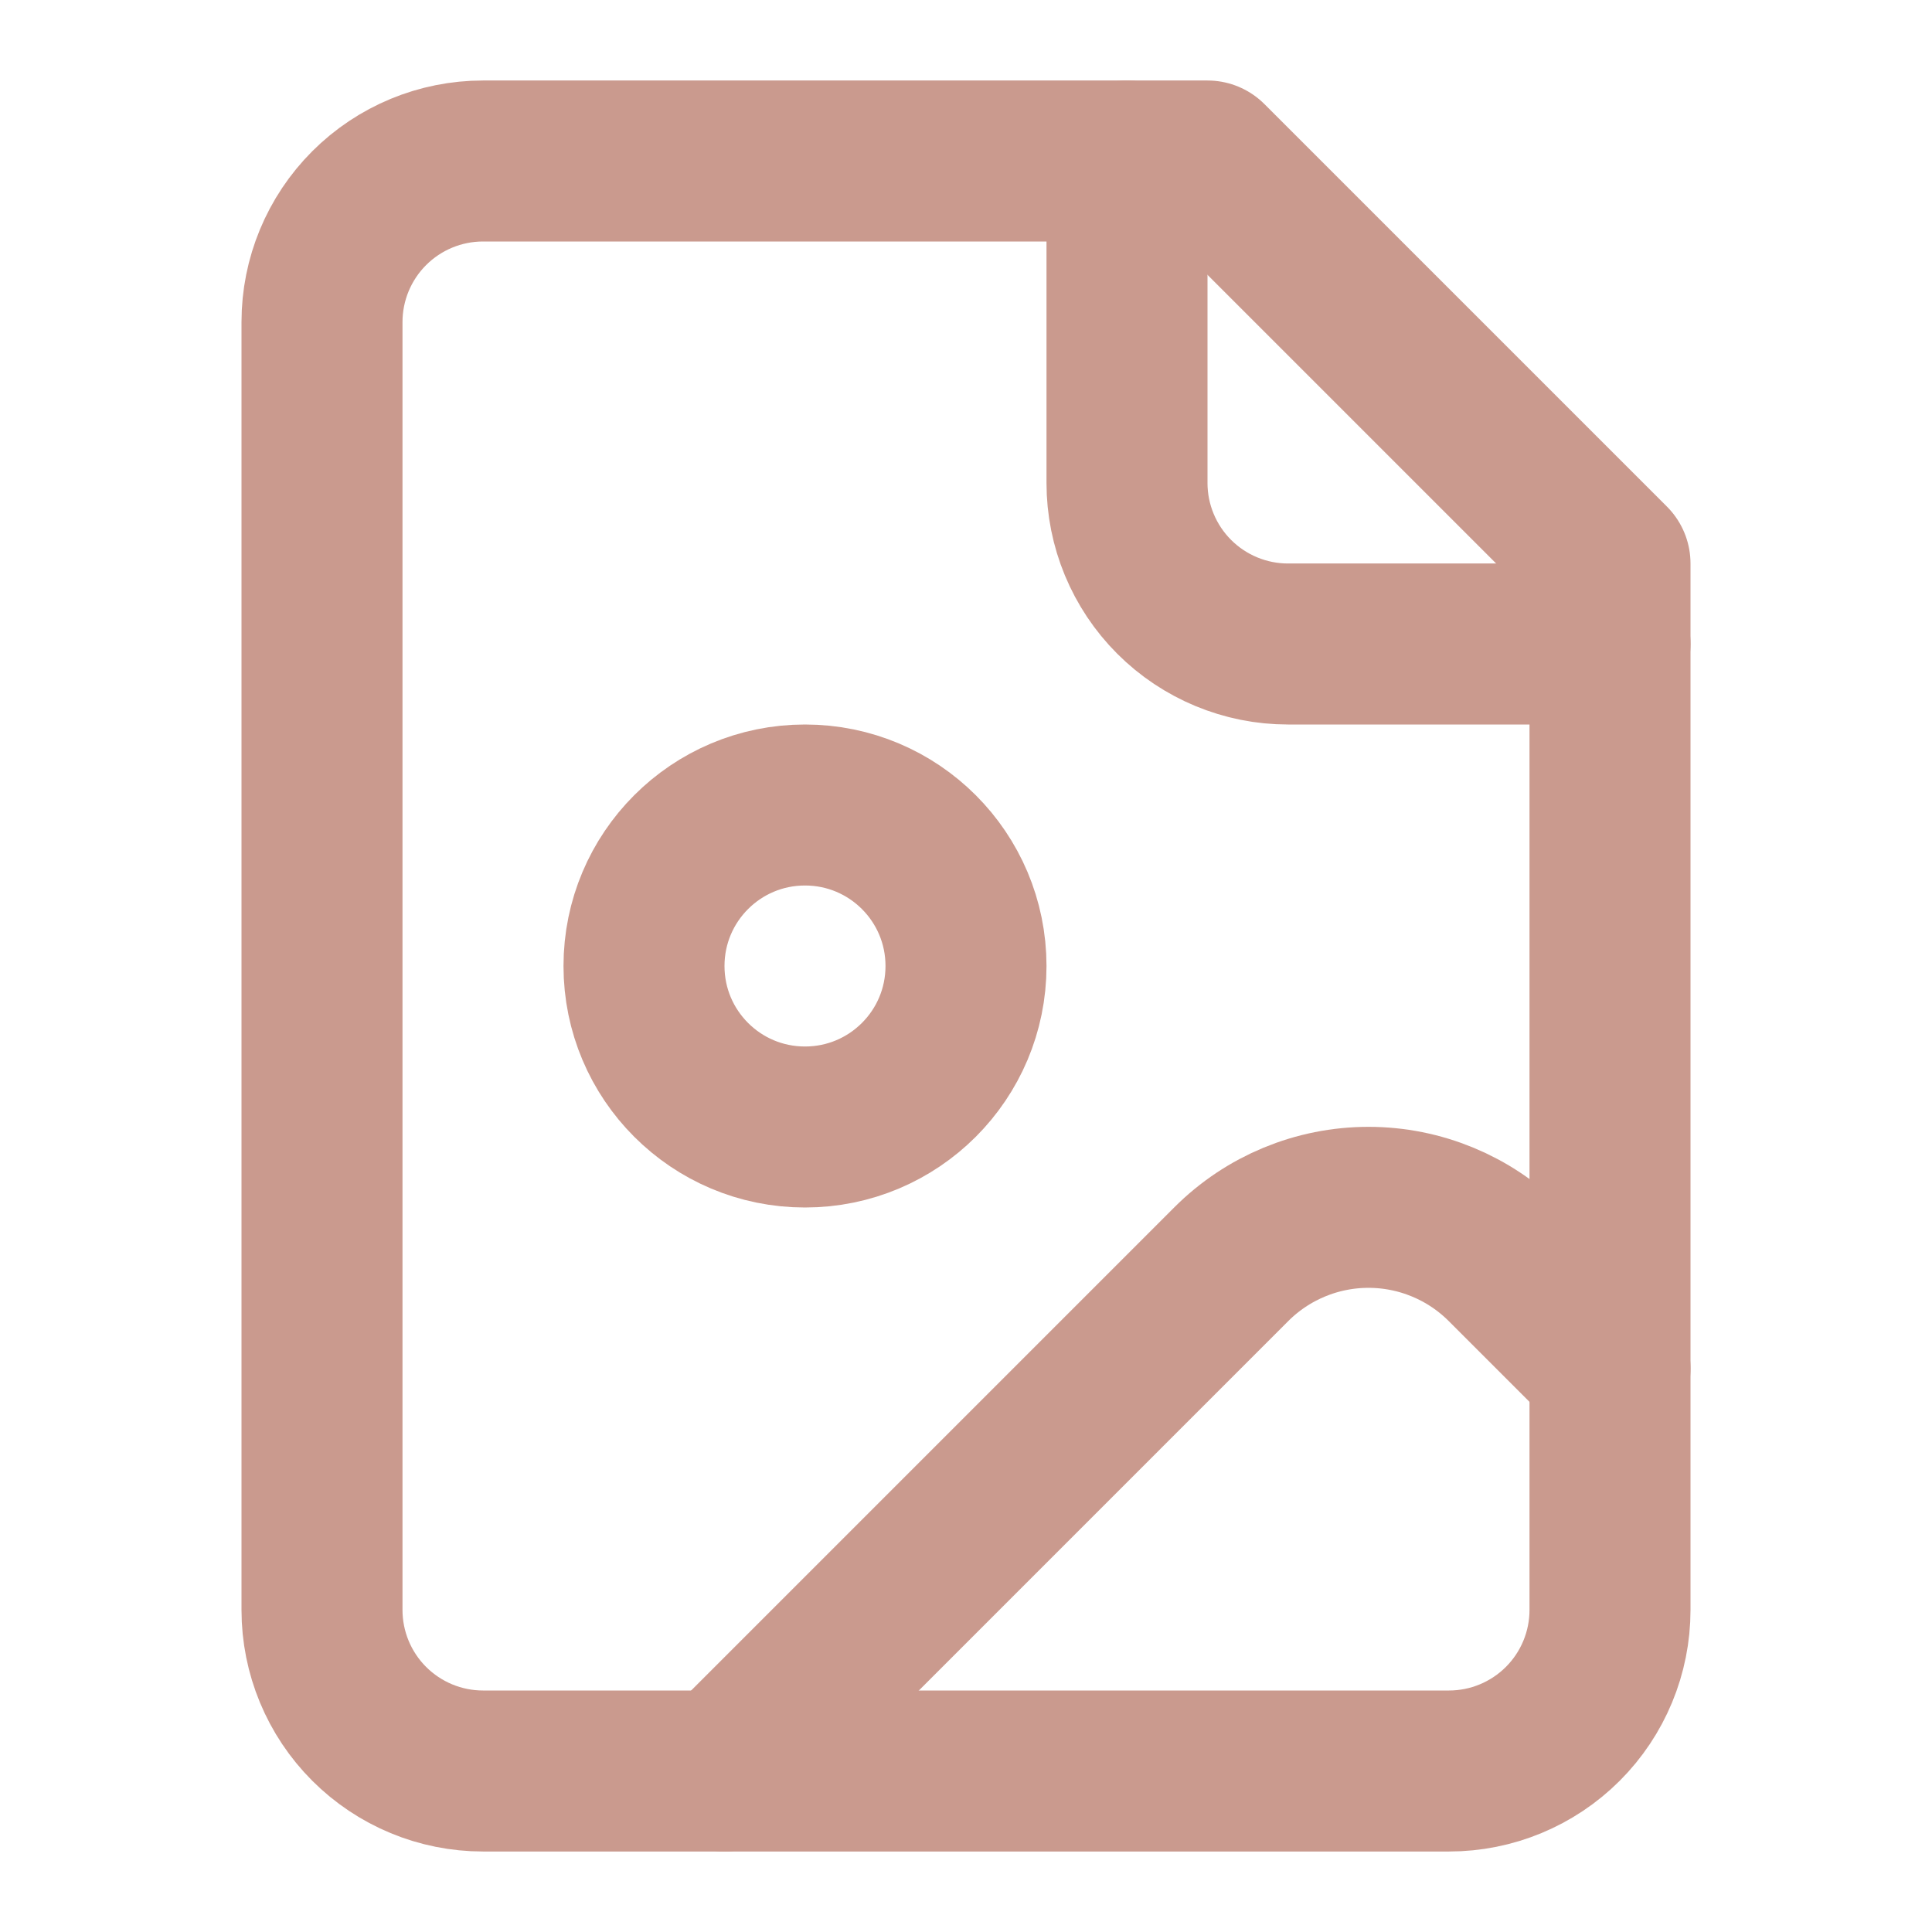
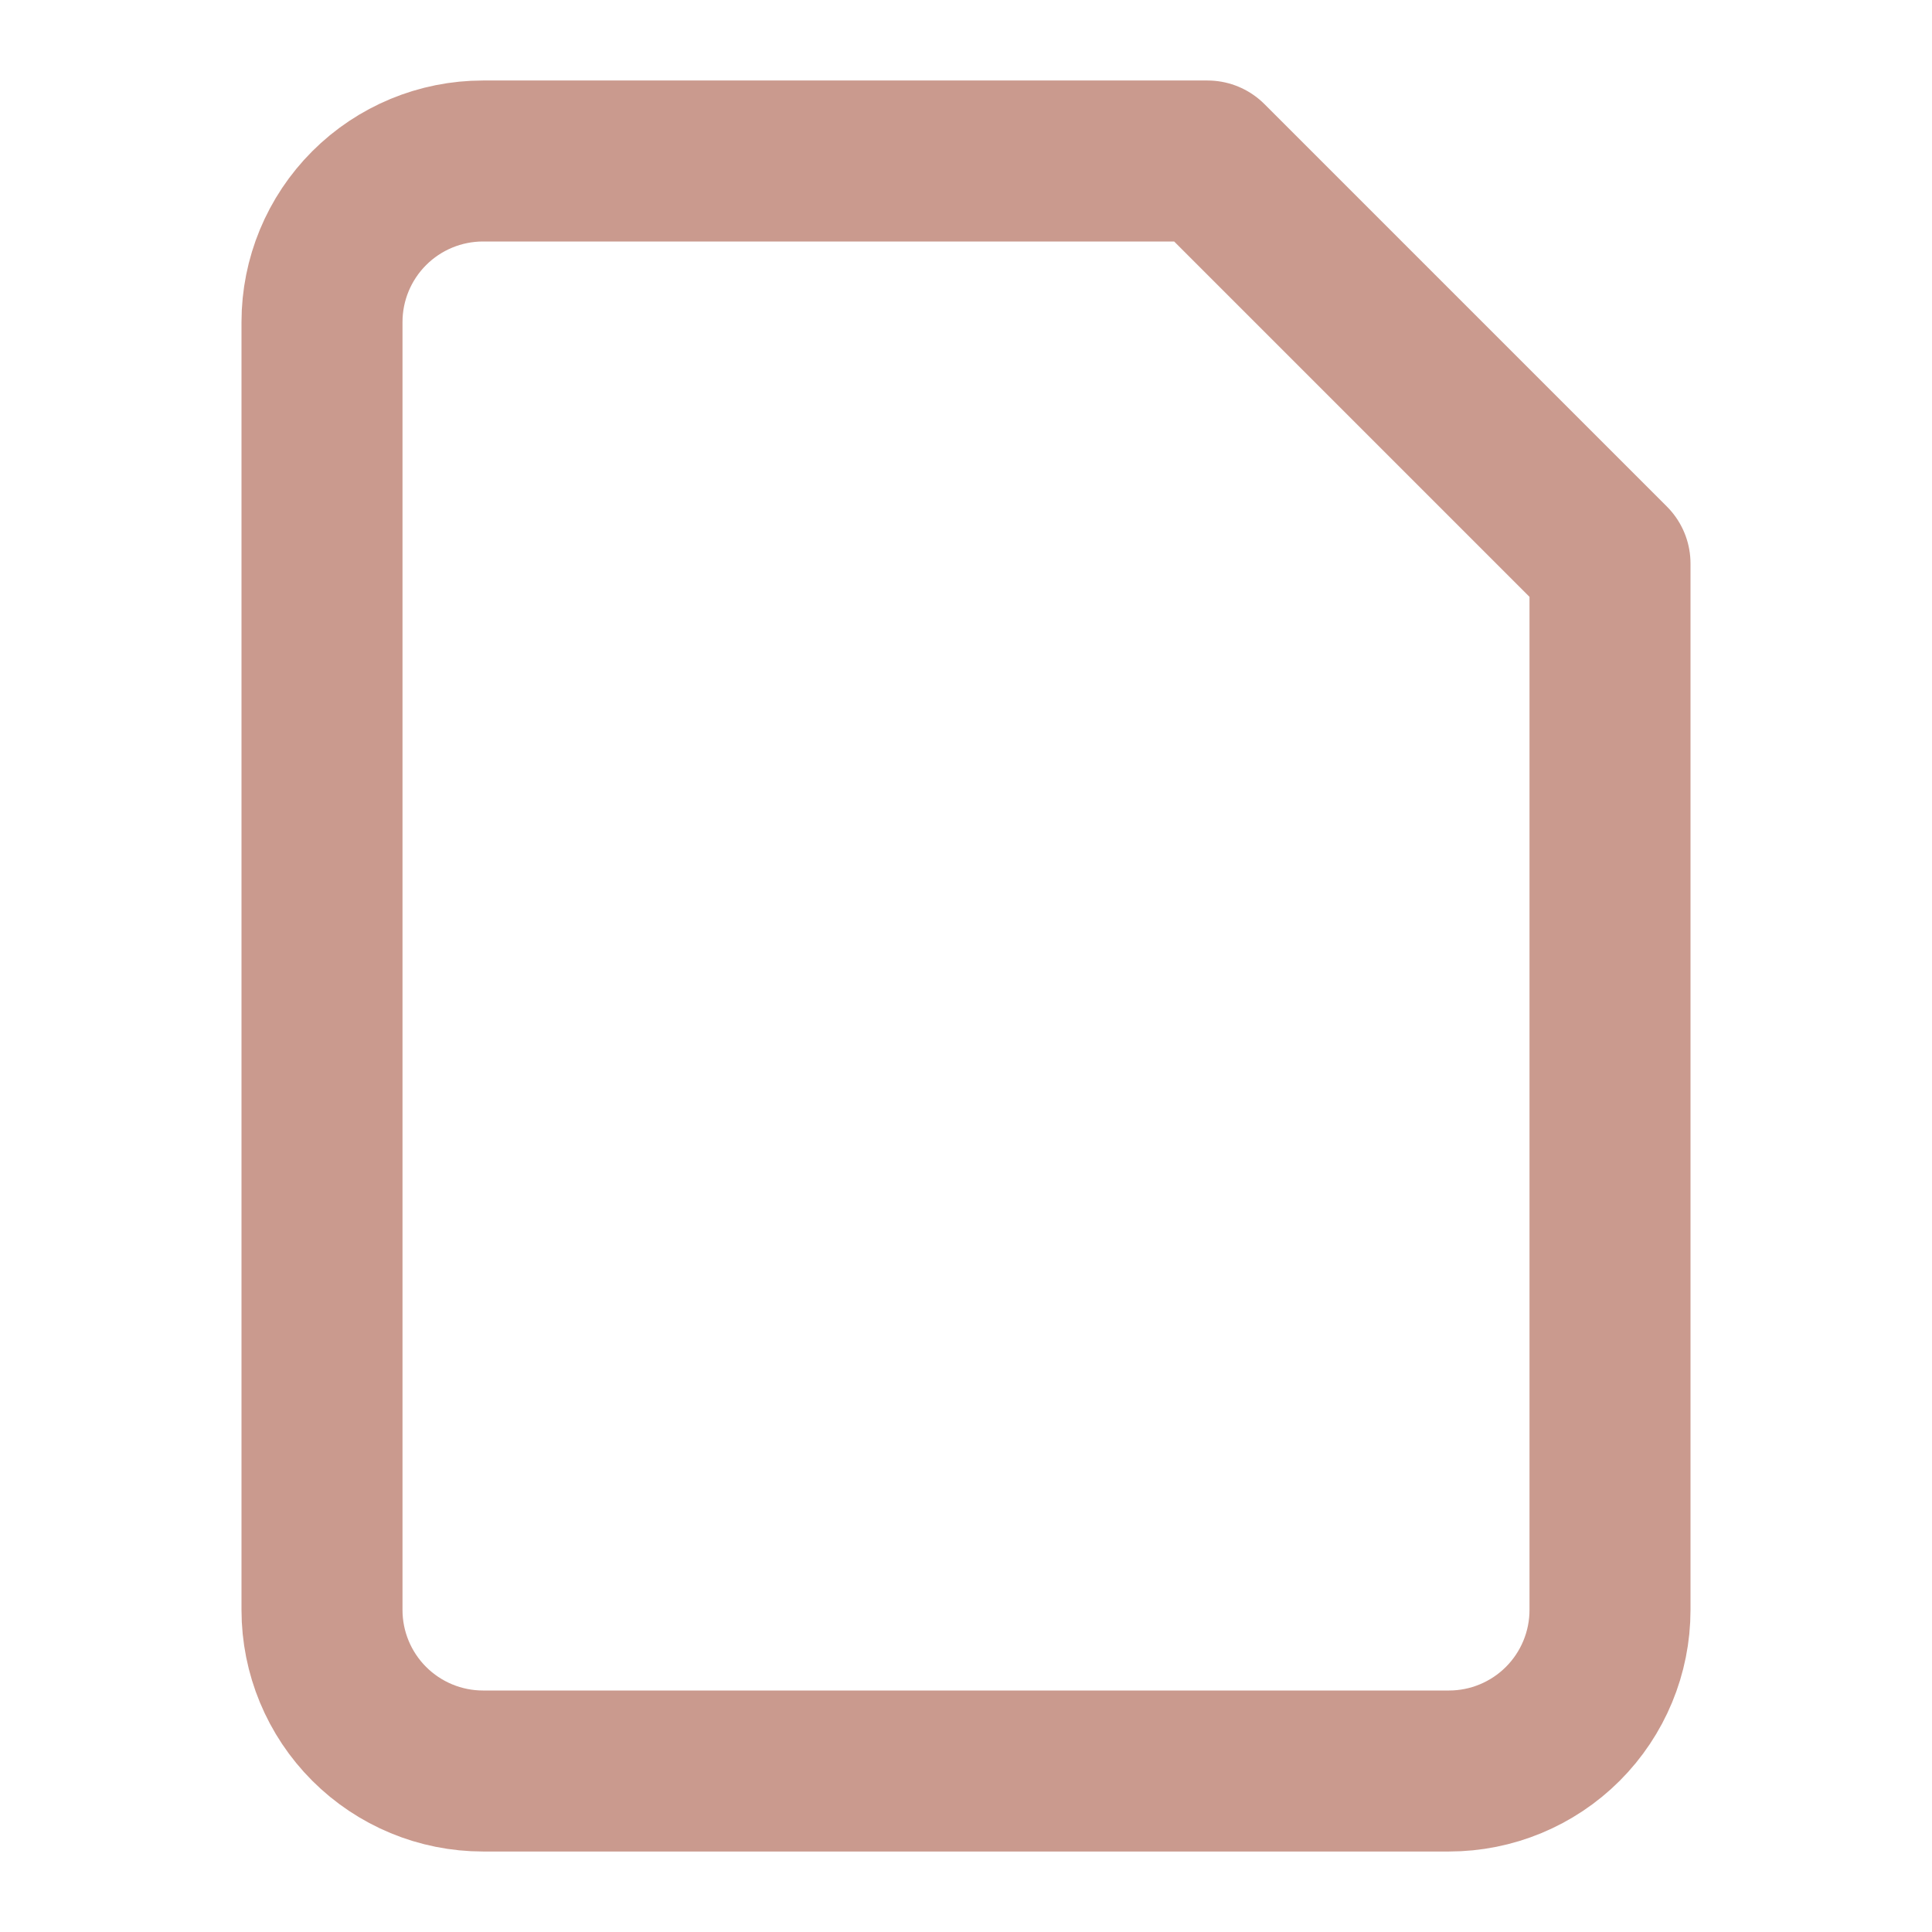
<svg xmlns="http://www.w3.org/2000/svg" fill="none" viewBox="0 0 24 24" height="24" width="24">
  <path stroke-linejoin="round" stroke-linecap="round" stroke-width="2" stroke="#CA9A8E" d="M15 2H6C5.47 2 4.961 2.211 4.586 2.586C4.211 2.961 4 3.47 4 4V20C4 20.53 4.211 21.039 4.586 21.414C4.961 21.789 5.47 22 6 22H18C18.53 22 19.039 21.789 19.414 21.414C19.789 21.039 20 20.53 20 20V7L15 2Z" />
-   <path stroke-linejoin="round" stroke-linecap="round" stroke-width="2" stroke="#CA9A8E" d="M14 2V6C14 6.53 14.211 7.039 14.586 7.414C14.961 7.789 15.47 8 16 8H20" />
-   <path stroke-linejoin="round" stroke-linecap="round" stroke-width="2" stroke="#CA9A8E" d="M10 14C11.105 14 12 13.105 12 12C12 10.895 11.105 10 10 10C8.895 10 8 10.895 8 12C8 13.105 8.895 14 10 14Z" />
-   <path stroke-linejoin="round" stroke-linecap="round" stroke-width="2" stroke="#CA9A8E" d="M20 17L18.704 15.704C18.252 15.252 17.639 14.998 17 14.998C16.361 14.998 15.748 15.252 15.296 15.704L9 22" />
</svg>